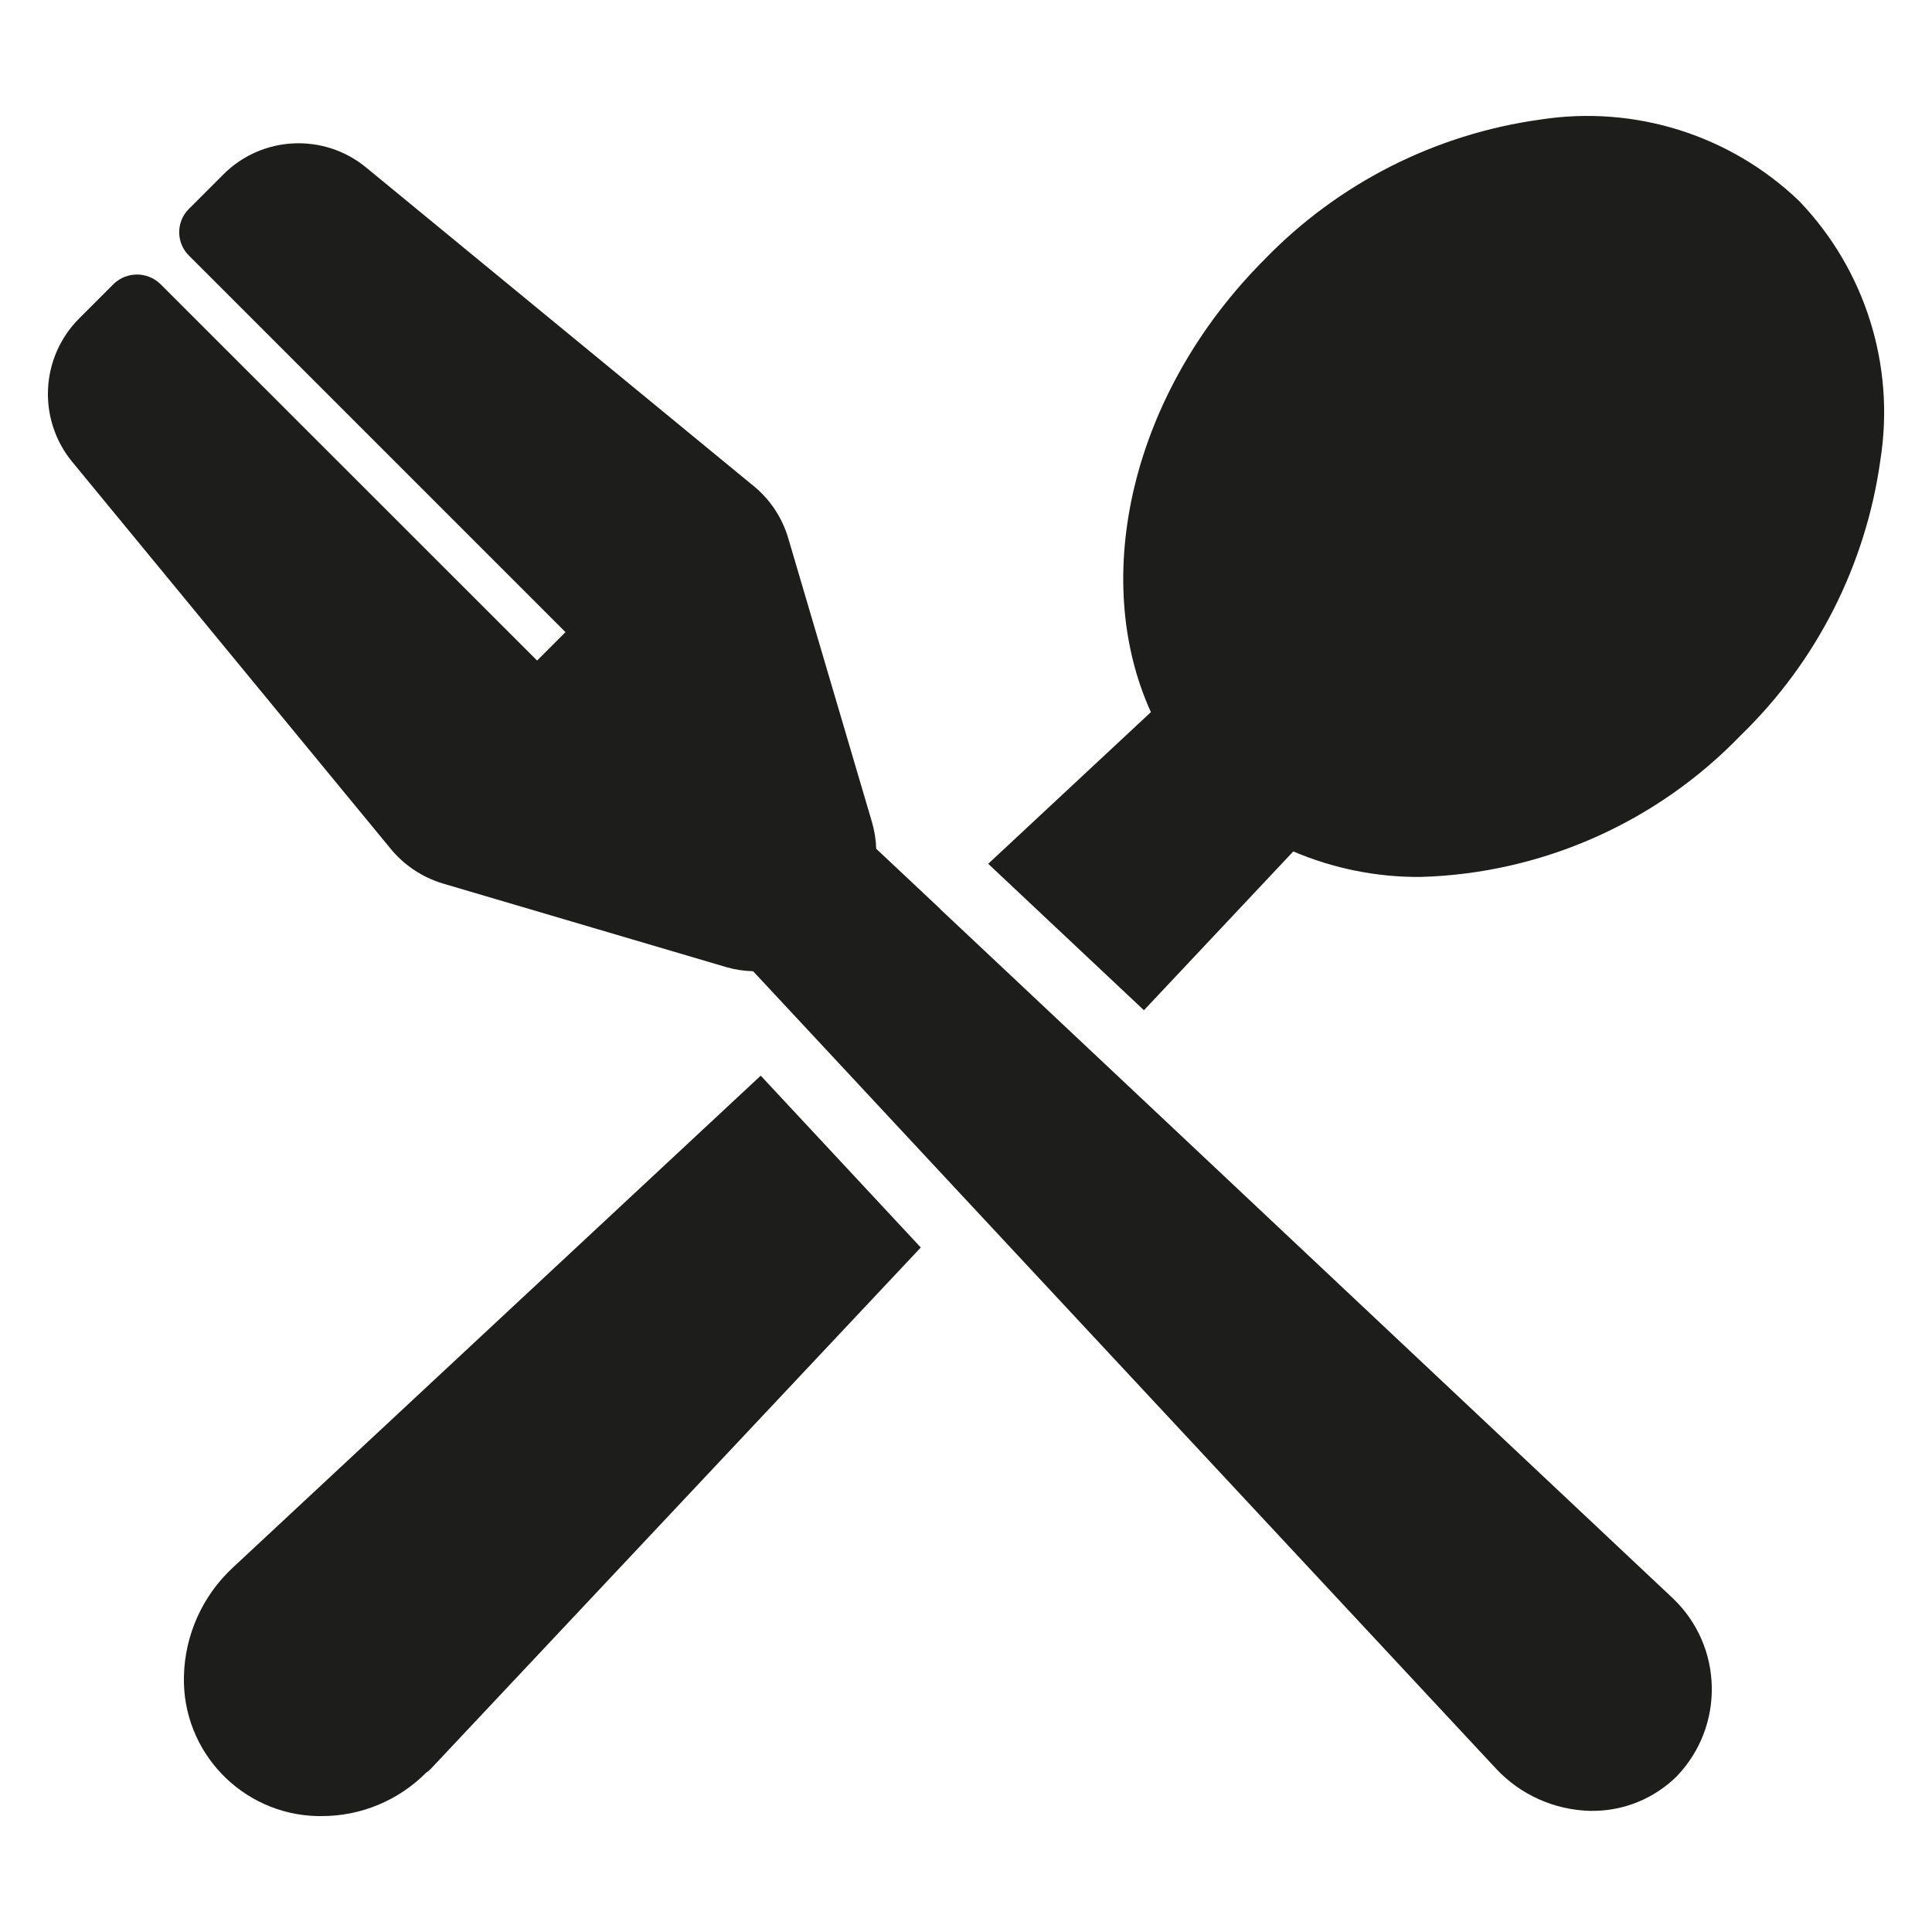
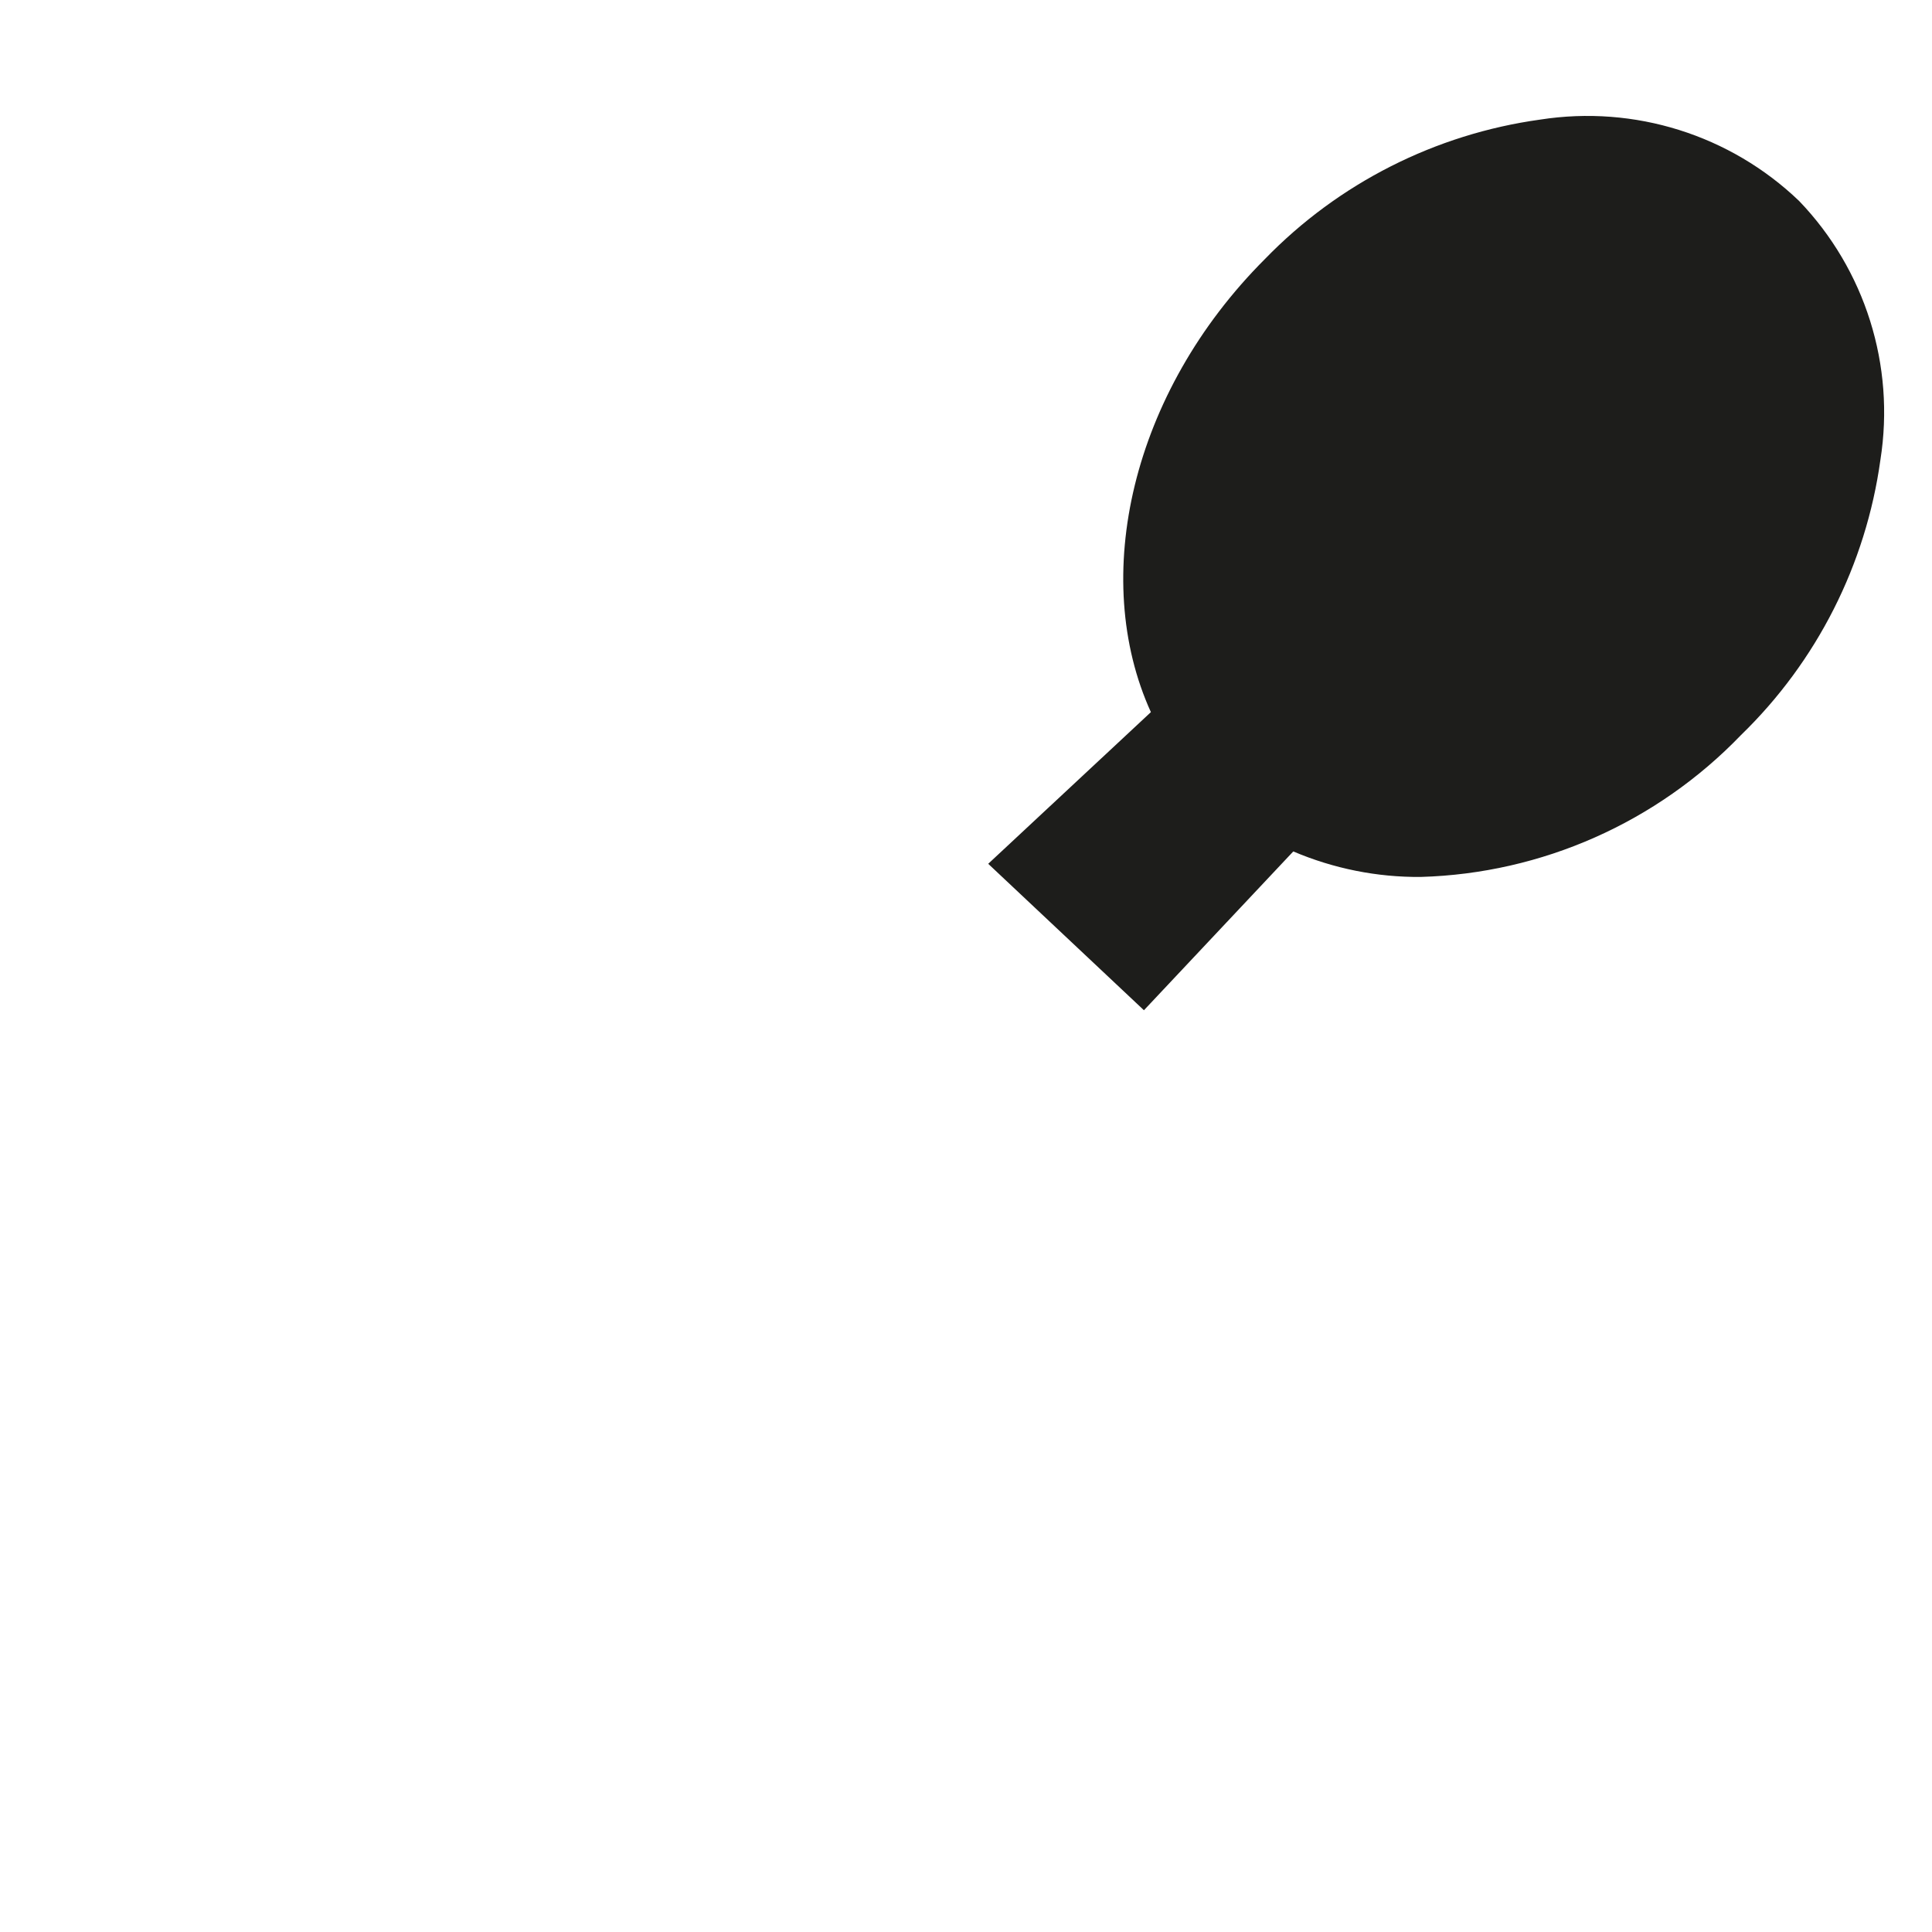
<svg xmlns="http://www.w3.org/2000/svg" id="uuid-882e00c6-25e9-49dc-95ed-f5eaa01be7cb" viewBox="0 0 100 100">
  <defs>
    <style>.uuid-6e929bec-045e-47fa-b8bd-463f32a3f818{fill:#1d1d1b;stroke-width:0px;}</style>
  </defs>
-   <path class="uuid-6e929bec-045e-47fa-b8bd-463f32a3f818" d="M39.37,55.68l-27.32,25.46c-1.57,1.46-2.48,3.48-2.53,5.62-.1,3.9,2.99,7.14,6.89,7.24.08,0,.17,0,.25,0,2.03,0,3.97-.81,5.4-2.25.11-.07.21-.16.3-.26l25.3-26.92-8.29-8.9Z" />
  <path class="uuid-6e929bec-045e-47fa-b8bd-463f32a3f818" d="M93.12,10.4c-3.57-3.42-8.52-4.97-13.4-4.21-5.42.75-10.44,3.29-14.25,7.22-6.92,6.92-9.07,16.48-5.9,23.45l-8.42,7.85,8.06,7.58,7.73-8.22c2.09.89,4.34,1.34,6.6,1.32,6.27-.18,12.22-2.82,16.57-7.34,3.93-3.81,6.47-8.83,7.22-14.25.77-4.88-.79-9.84-4.21-13.4Z" />
-   <path class="uuid-6e929bec-045e-47fa-b8bd-463f32a3f818" d="M48.66,47.04l-3.31-3.11c-.01-.47-.09-.94-.22-1.39l-4.33-14.68c-.31-1.06-.94-2.01-1.8-2.71L19,8.71c-2.2-1.85-5.45-1.7-7.46.34l-1.77,1.77c-.66.66-.66,1.74,0,2.4h0l19.5,19.5-1.47,1.47L8.29,14.69c-.67-.64-1.73-.64-2.4,0l-1.78,1.78c-2.03,2.02-2.18,5.25-.36,7.45l16.46,20c.7.86,1.65,1.49,2.71,1.81l14.68,4.33c.45.13.91.2,1.38.21l2.87,3.08,8.14,8.74,27.43,29.44c1.26,1.36,3.02,2.15,4.87,2.2.04,0,.08,0,.11,0,1.65.01,3.23-.64,4.4-1.8,2.48-2.6,2.39-6.71-.2-9.19l-29.73-27.97-8.22-7.73Z" />
</svg>